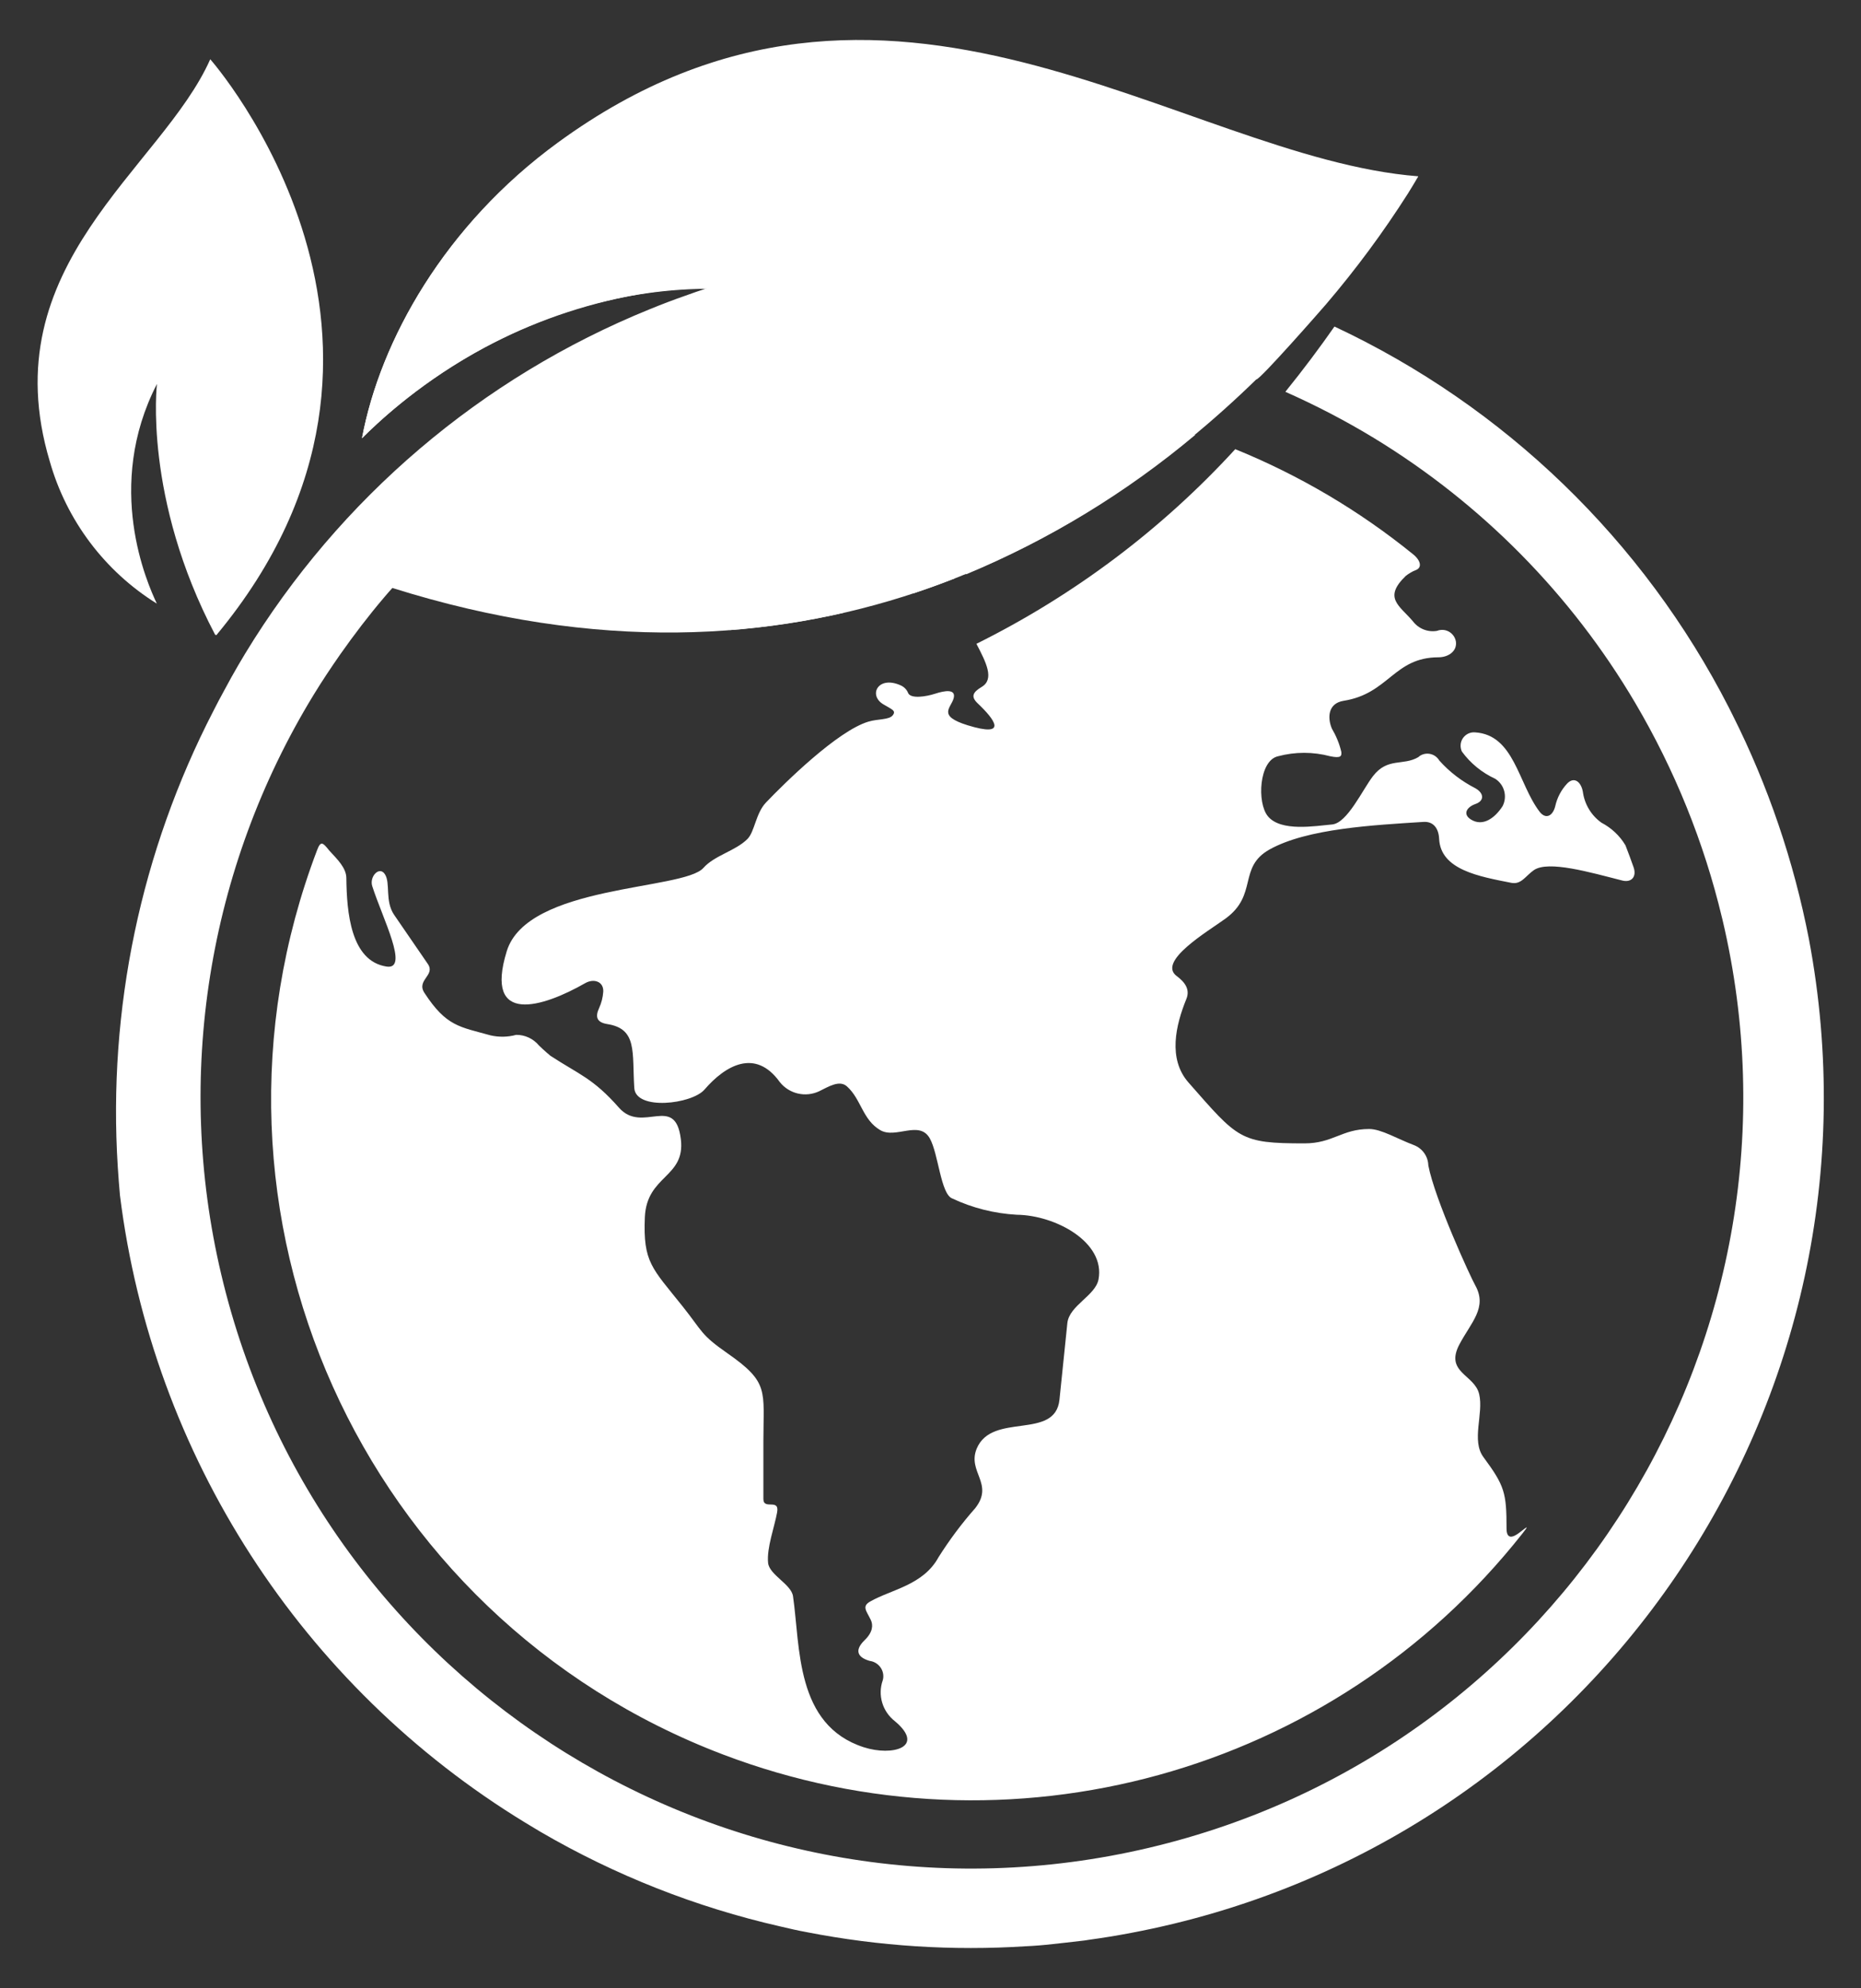
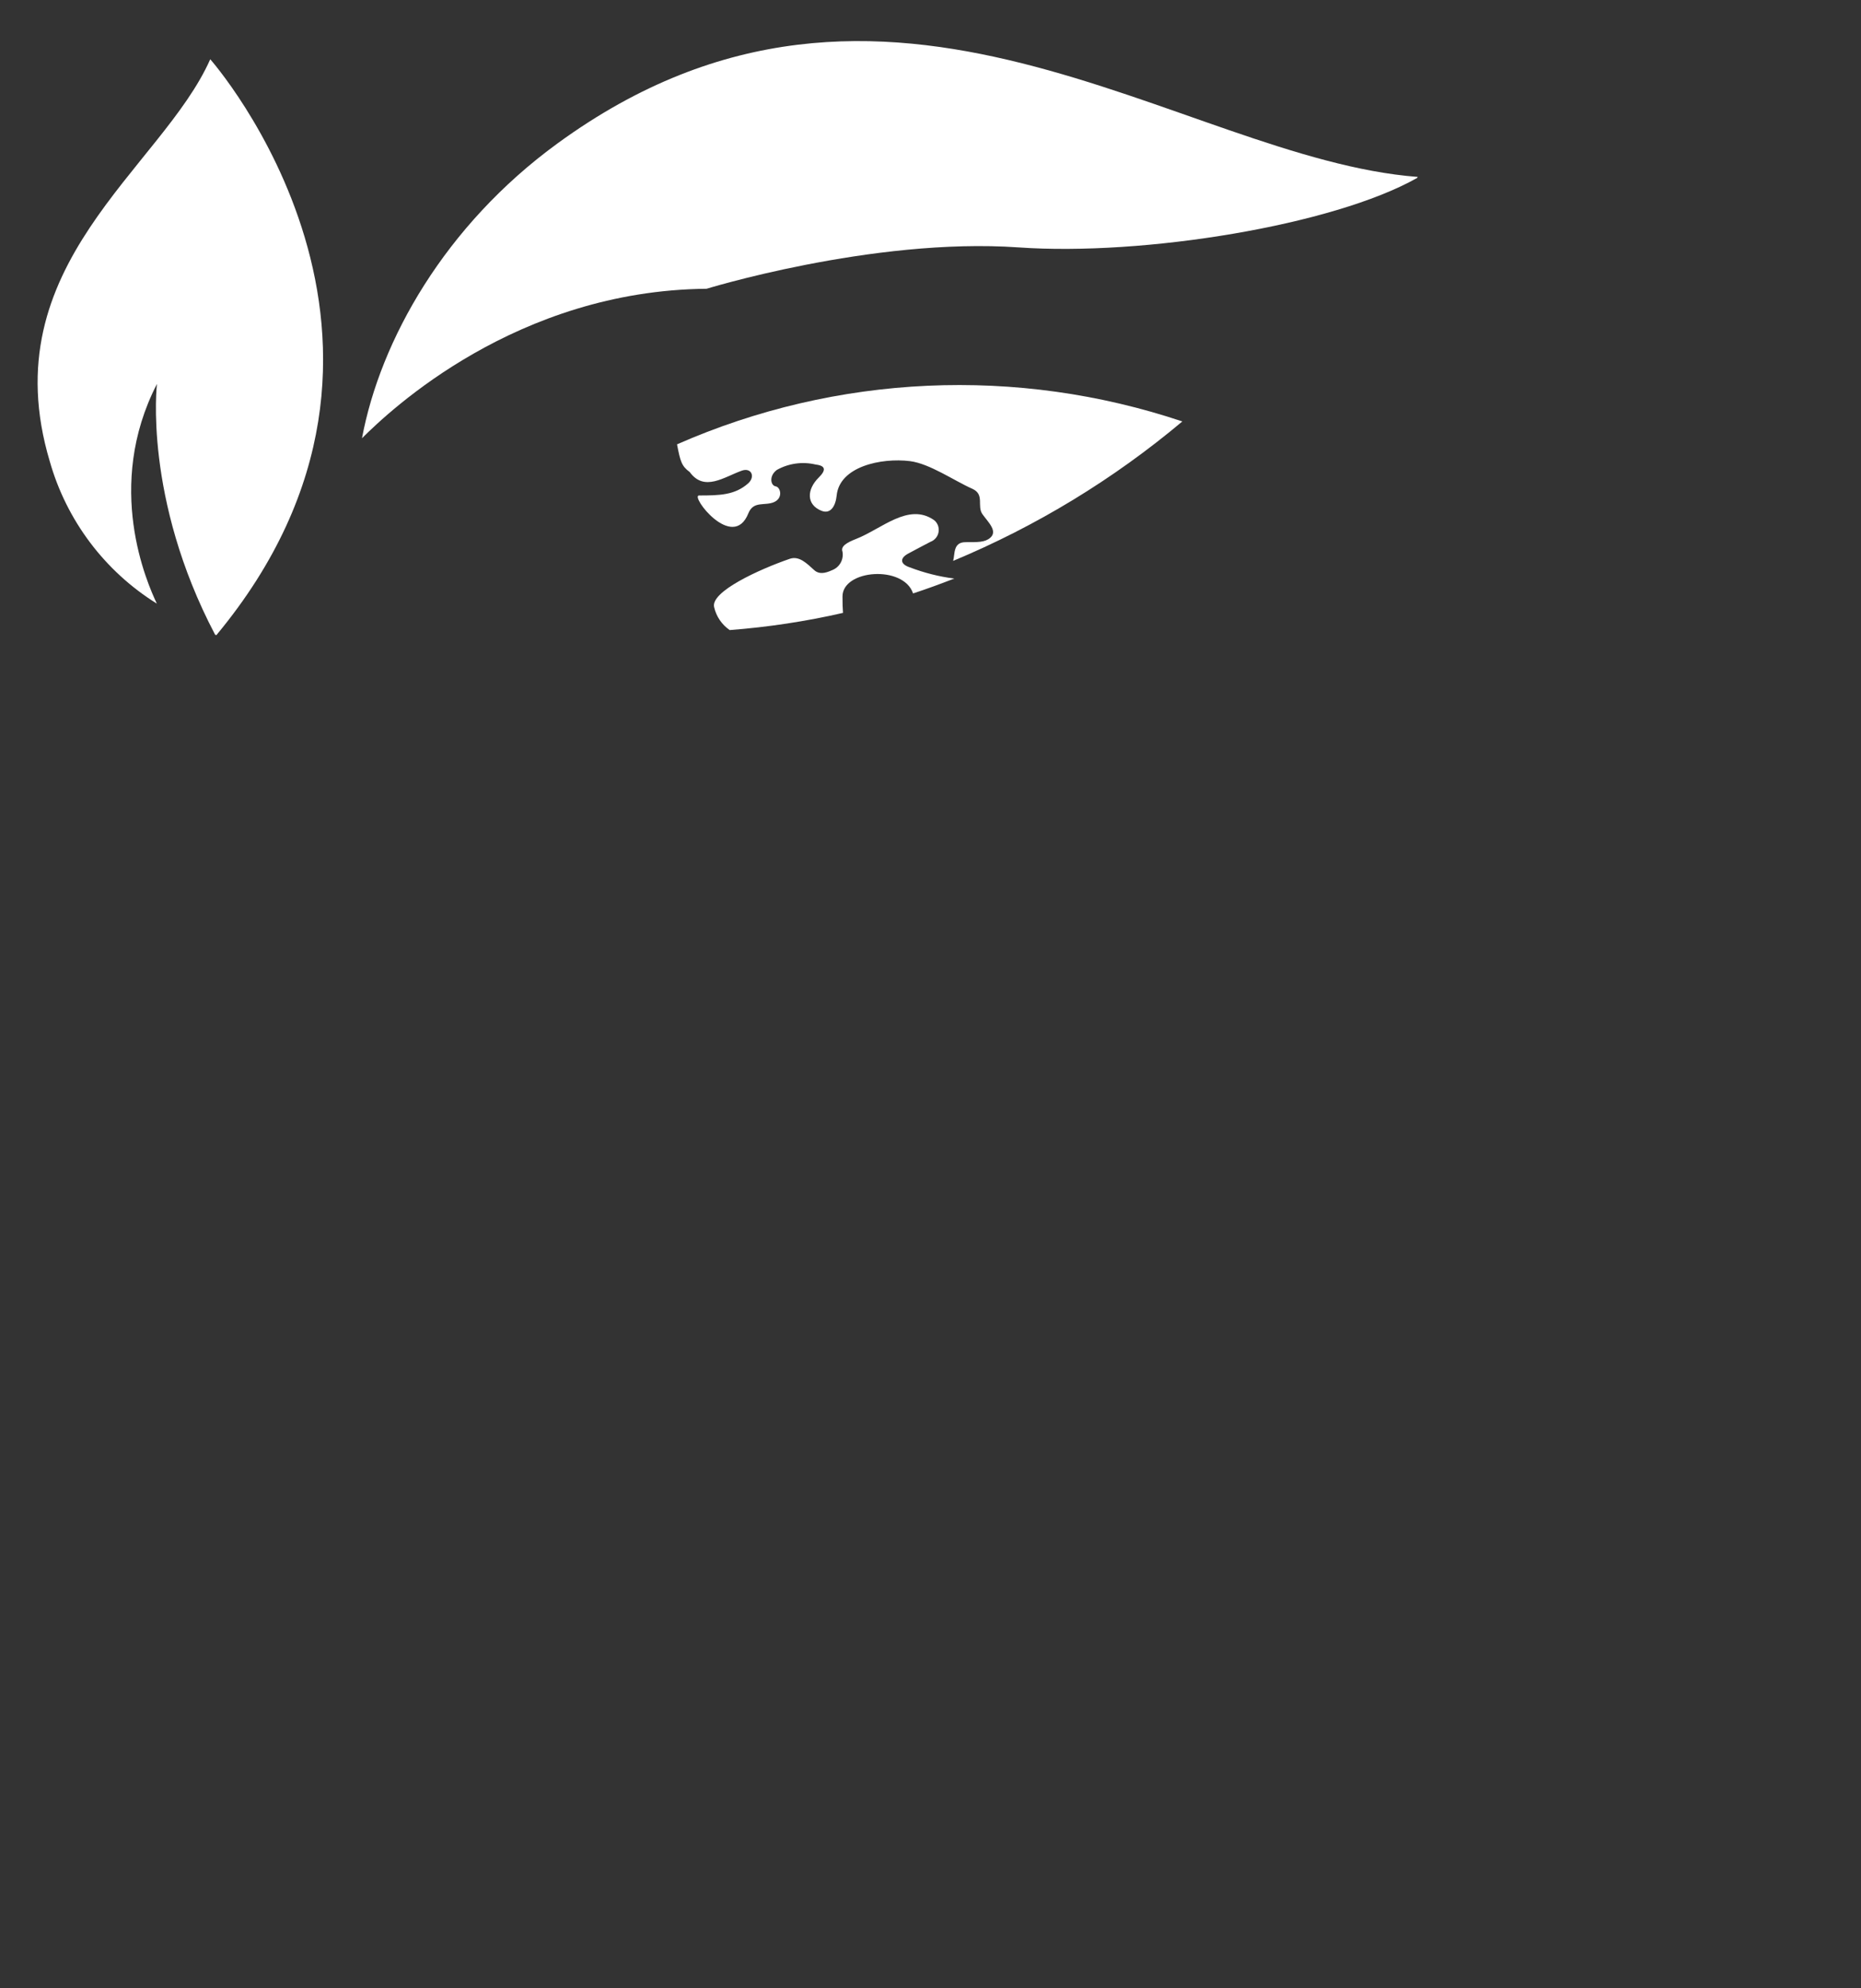
<svg xmlns="http://www.w3.org/2000/svg" version="1.1" id="Ebene_1" x="0px" y="0px" viewBox="0 0 146.32 156.29" style="enable-background:new 0 0 146.32 156.29;" xml:space="preserve">
  <rect x="0" y="0" width="146.32" height="156.29" fill="#333333" stroke="none" />
  <style type="text/css">
	.st0{fill:#FFFFFF;}
</style>
  <g id="Gruppe_10908" transform="translate(-498.169 -485.202)">
    <path id="Pfad_2560" class="st0" d="M510.51,515.38c0,0-1.08,8.96,4.57,19.71l0.1,0.04c19.16-23.06-0.48-45.27-0.48-45.27   c-3.82,8.61-17.23,16.15-12.62,31.6c1.32,4.65,4.32,8.64,8.42,11.19C509.74,531.04,506.36,523.44,510.51,515.38z" />
    <g id="Gruppe_8958">
-       <path id="Pfad_2561" class="st0" d="M552.4,522.31c0.39,0.3,0.73,0.65,1.01,1.06c1.14,1.57,2.69,0.39,4.09-0.11    c0.75-0.27,1.09,0.47,0.5,1c-1.04,0.92-2.24,0.95-3.86,0.95c-0.73,0,2.66,4.45,3.88,1.4c0.4-1,1.29-0.56,2.02-0.88    s0.51-1.18,0.12-1.24s-0.54-0.82,0.1-1.29c0.93-0.52,2.02-0.67,3.06-0.42c0.79,0.09,0.81,0.45,0.24,1.01    c-0.98,0.97-0.97,2.15,0.2,2.62c0.74,0.3,1.12-0.4,1.2-1.19c0.22-2.28,3.49-2.99,5.77-2.71c1.55,0.2,3.45,1.53,4.89,2.17    c1.01,0.45,0.34,1.36,0.81,2.01s1.21,1.33,0.6,1.85c-0.42,0.36-0.99,0.34-1.94,0.34c-0.99,0-0.82,0.94-0.97,1.47    c6.53-2.72,12.6-6.41,18.02-10.96c-13.01-4.36-27.18-3.72-39.73,1.8C551.66,521.48,551.76,521.84,552.4,522.31z" />
+       <path id="Pfad_2561" class="st0" d="M552.4,522.31c1.14,1.57,2.69,0.39,4.09-0.11    c0.75-0.27,1.09,0.47,0.5,1c-1.04,0.92-2.24,0.95-3.86,0.95c-0.73,0,2.66,4.45,3.88,1.4c0.4-1,1.29-0.56,2.02-0.88    s0.51-1.18,0.12-1.24s-0.54-0.82,0.1-1.29c0.93-0.52,2.02-0.67,3.06-0.42c0.79,0.09,0.81,0.45,0.24,1.01    c-0.98,0.97-0.97,2.15,0.2,2.62c0.74,0.3,1.12-0.4,1.2-1.19c0.22-2.28,3.49-2.99,5.77-2.71c1.55,0.2,3.45,1.53,4.89,2.17    c1.01,0.45,0.34,1.36,0.81,2.01s1.21,1.33,0.6,1.85c-0.42,0.36-0.99,0.34-1.94,0.34c-0.99,0-0.82,0.94-0.97,1.47    c6.53-2.72,12.6-6.41,18.02-10.96c-13.01-4.36-27.18-3.72-39.73,1.8C551.66,521.48,551.76,521.84,552.4,522.31z" />
      <path id="Pfad_2562" class="st0" d="M564.41,532.09c0-2.12,4.79-2.49,5.55-0.24c1.1-0.36,2.18-0.76,3.24-1.17    c-1.2-0.15-2.37-0.45-3.5-0.88c-0.76-0.25-0.81-0.72-0.11-1.09c0.58-0.31,1.16-0.62,1.74-0.92c0.51-0.19,0.77-0.75,0.59-1.27    c-0.06-0.17-0.17-0.33-0.32-0.44c-2.01-1.39-4.12,0.71-6.13,1.49c-0.74,0.29-1.22,0.58-1.06,1c0.11,0.63-0.24,1.24-0.84,1.46    c-0.54,0.25-1.01,0.32-1.37,0c-0.59-0.53-1.19-1.16-1.94-0.9c-2.38,0.82-6.27,2.59-5.94,3.81c0.17,0.73,0.6,1.36,1.22,1.79    c3-0.23,5.98-0.68,8.91-1.35C564.42,533.02,564.41,532.6,564.41,532.09z" />
-       <path id="Pfad_2563" class="st0" d="M626.61,553.38c-0.2-0.58-0.42-1.16-0.64-1.73c-0.45-0.76-1.11-1.37-1.89-1.78    c-0.8-0.57-1.33-1.45-1.46-2.43c-0.14-0.78-0.68-1.22-1.23-0.65c-0.47,0.5-0.79,1.11-0.94,1.78c-0.19,0.77-0.74,1.07-1.23,0.44    c-1.69-2.21-1.99-6.06-5.09-6.24c-0.58-0.04-1.08,0.4-1.12,0.98c-0.01,0.18,0.02,0.36,0.1,0.53c0.68,0.93,1.58,1.66,2.62,2.14    c0.72,0.46,0.97,1.39,0.58,2.15c-0.6,0.93-1.55,1.64-2.49,1.05c-0.67-0.42-0.33-0.98,0.36-1.22s0.69-0.83,0-1.23    c-1.08-0.55-2.05-1.29-2.85-2.19c-0.3-0.51-0.96-0.69-1.48-0.39c-0.06,0.04-0.12,0.08-0.17,0.13c-1.19,0.7-2.41,0-3.56,1.49    c-0.82,1.06-2.02,3.69-3.21,3.8c-1.34,0.12-4.03,0.59-5.05-0.64c-0.88-1.06-0.7-4.39,0.79-4.72c1.35-0.36,2.76-0.36,4.11,0    c0.84,0.17,0.9-0.01,0.87-0.34c-0.15-0.65-0.41-1.27-0.75-1.85c-0.34-0.82-0.32-1.97,0.93-2.17c3.56-0.56,3.94-3.41,7.45-3.42    c0.79,0,1.48-0.48,1.38-1.23c-0.1-0.6-0.66-1.01-1.26-0.91c-0.07,0.01-0.15,0.03-0.22,0.06c-0.73,0.13-1.47-0.17-1.91-0.76    c-1.05-1.23-2.35-1.83-0.55-3.56c0.24-0.19,0.51-0.35,0.8-0.46c0.48-0.19,0.39-0.74-0.23-1.24c-4.23-3.43-8.94-6.21-13.98-8.26    c-5.78,6.31-12.68,11.49-20.35,15.3c0.76,1.46,1.44,2.78,0.41,3.39c-0.68,0.41-0.88,0.75-0.31,1.29c1.36,1.29,2.41,2.71-0.8,1.72    c-2.41-0.75-1.29-1.36-1.09-2.12s-0.71-0.6-1.45-0.36s-1.89,0.41-2.12-0.03c-0.11-0.29-0.33-0.51-0.61-0.63    c-1.76-0.78-2.55,0.77-1.36,1.49c0.68,0.41,1.04,0.5,0.75,0.87s-1.16,0.27-1.92,0.5c-2.43,0.73-6.59,4.83-8.04,6.35    c-0.81,0.84-0.89,2.29-1.46,2.87c-0.95,0.95-2.58,1.28-3.47,2.28c-1.58,1.77-13.85,1.29-15.46,6.55    c-1.81,5.89,2.87,4.39,6.16,2.51c0.69-0.4,1.47-0.13,1.43,0.66c-0.03,0.45-0.14,0.89-0.33,1.3c-0.33,0.72-0.15,1.12,0.64,1.25    c2.39,0.37,1.95,2.21,2.13,5.03c0.12,1.79,4.53,1.27,5.52,0.12c1.62-1.88,3.99-3.28,5.92-0.59c0.74,0.93,2.02,1.23,3.1,0.72    c0.72-0.35,1.59-0.91,2.18-0.38c1.12,1,1.22,2.62,2.62,3.44c1.22,0.71,3.06-0.81,3.89,0.64c0.68,1.19,0.86,4.39,1.77,4.73    c1.59,0.75,3.31,1.18,5.07,1.28c3.03,0.03,6.98,2.15,6.43,5.08c-0.24,1.28-2.3,2.05-2.45,3.43l-0.62,6.02    c-0.33,3.23-5.31,0.95-6.51,3.86c-0.75,1.83,1.39,2.75-0.11,4.67c-1.07,1.21-2.03,2.5-2.89,3.86c-1.2,2.2-3.7,2.53-5.37,3.48    c-0.69,0.39-0.29,0.74,0.05,1.46c0.19,0.4,0.15,0.96-0.48,1.57c-0.93,0.9-0.43,1.41,0.39,1.64c0.67,0.09,1.15,0.7,1.06,1.37    c-0.01,0.05-0.02,0.1-0.03,0.14c-0.42,1.17-0.03,2.47,0.95,3.23c2.44,2.05-0.2,2.77-2.44,2.05c-5.4-1.74-4.99-7.88-5.57-11.87    c-0.13-0.94-1.86-1.68-1.96-2.62c-0.12-1.18,0.5-2.81,0.71-3.98c0.2-1.13-1.08-0.15-1.08-1.05v-4.55c0-3.99,0.48-4.6-2.84-6.91    c-2.12-1.48-1.91-1.67-3.52-3.69c-2.4-3.01-3.11-3.44-2.96-7c0.15-3.32,3.2-3.09,2.83-6.13c-0.44-3.6-3.02-0.39-4.86-2.47    c-2.05-2.33-3.14-2.61-5.4-4.09c-0.04-0.03-0.49-0.41-0.9-0.81c-0.44-0.53-1.1-0.84-1.79-0.83c-0.66,0.18-1.35,0.19-2.01,0.04    c-2.43-0.68-3.47-0.69-5.2-3.34c-0.66-1.01,0.88-1.37,0.27-2.27c-0.88-1.29-1.76-2.57-2.65-3.86c-0.75-1.1-0.27-2.49-0.73-3.2    c-0.43-0.67-1.24,0.19-0.99,0.95c0.82,2.55,2.92,6.59,1.12,6.31c-2.82-0.43-3.13-4.28-3.16-6.97c-0.01-0.79-0.73-1.48-1.27-2.07    c-0.03-0.03-0.06-0.07-0.09-0.1c-0.49-0.62-0.66-0.76-0.94-0.01c-10.82,28.44,3.47,60.27,31.92,71.09    c22.49,8.55,47.93,1.52,62.84-17.36c0.49-0.62,0.47-0.63-0.15-0.14c-0.64,0.51-1.09,0.57-1.09-0.27c0-2.81-0.15-3.35-1.81-5.6    c-0.98-1.31,0.02-3.42-0.34-4.95c-0.35-1.55-2.72-1.7-1.56-3.91c0.91-1.73,2.23-2.9,1.25-4.65c-0.36-0.63-3.18-6.76-3.69-9.43    c-0.02-0.71-0.46-1.33-1.12-1.59c-1.31-0.49-2.58-1.27-3.53-1.27c-2.15,0-2.85,1.13-5.09,1.13c-5.08,0-5.2-0.33-9.12-4.79    c-1.63-1.86-1-4.51-0.16-6.57c0.3-0.74-0.12-1.32-0.76-1.79c-1.56-1.16,2.46-3.52,3.82-4.51c2.6-1.88,0.96-4.04,3.49-5.45    c2.97-1.65,8.21-1.91,12.09-2.16c0.79-0.05,1.19,0.52,1.23,1.32c0.11,2.45,3.15,2.97,5.68,3.47c0.78,0.15,1.11-0.54,1.77-1    c1.14-0.78,4.4,0.17,6.92,0.81C626.43,554.61,626.87,554.13,626.61,553.38z" />
    </g>
-     <path id="Pfad_2564" class="st0" d="M634.39,541.4c-0.09-0.19-0.19-0.38-0.28-0.56c-6.73-13.16-17.64-23.7-31.02-29.97   c-1.13,1.62-2.42,3.35-3.86,5.13c2.39,1.06,4.72,2.27,6.96,3.63c8.46,5.15,15.52,12.3,20.55,20.83c3.1,5.26,5.4,10.94,6.82,16.88   c0.01,0.05,0.03,0.11,0.04,0.16c7.69,32.59-12.49,65.26-45.09,72.95c-32.59,7.69-65.26-12.49-72.95-45.09   c-3.67-15.53-1.06-31.89,7.25-45.51c0.67-1.1,1.38-2.16,2.11-3.21c1.1-1.56,2.25-3.07,3.47-4.5c0.2-0.25,0.42-0.48,0.63-0.72   c32.27,10.16,54.99-3.78,67.92-16.39c0.24,0.09,5.2-5.57,5.48-5.9c2.35-2.75,4.51-5.67,6.45-8.72c0.53-0.85,0.81-1.35,0.81-1.35   c-18.68-1.45-41.74-21.58-67.65-2.65c-8.88,6.48-13.95,15.52-15.4,23.24c6.08-6.07,13.92-10.06,22.4-11.42   c1.56-0.24,3.14-0.36,4.72-0.37c-0.03,0.01-0.06,0.02-0.09,0.03c-0.53,0.17-1.06,0.36-1.59,0.55c-0.95,0.33-1.89,0.69-2.82,1.07   c-13.23,5.37-24.38,14.86-31.8,27.06c-0.38,0.63-0.75,1.26-1.1,1.89c-0.19,0.35-0.38,0.69-0.56,1.03   c-0.29,0.53-0.57,1.05-0.84,1.59c-5.71,11.05-8.31,23.45-7.52,35.86c0.05,0.74,0.1,1.47,0.17,2.22   c2.55,20.43,14.28,38.59,31.86,49.31c0.39,0.24,0.78,0.47,1.18,0.71c5.88,3.43,12.24,5.94,18.87,7.45   c0.71,0.17,1.42,0.33,2.13,0.46c5.65,1.1,11.43,1.47,17.18,1.1c0.7-0.03,1.41-0.09,2.11-0.17s1.42-0.15,2.13-0.24   c0.25-0.02,0.49-0.06,0.74-0.1c1.1-0.15,2.2-0.33,3.3-0.54c36.29-6.86,60.15-41.85,53.29-78.14   C639.2,552.89,637.19,546.97,634.39,541.4L634.39,541.4z" />
    <path id="Pfad_2565" class="st0" d="M578.26,504.65c9.82,0.69,24.74-1.74,31.33-5.46l0.05-0.08c-18.69-1.43-41.74-21.51-67.63-2.64   c-8.87,6.46-13.94,15.48-15.38,23.18c2.23-2.22,12.15-11.61,27.1-11.75C553.33,508.02,566.74,503.84,578.26,504.65z" />
  </g>
</svg>